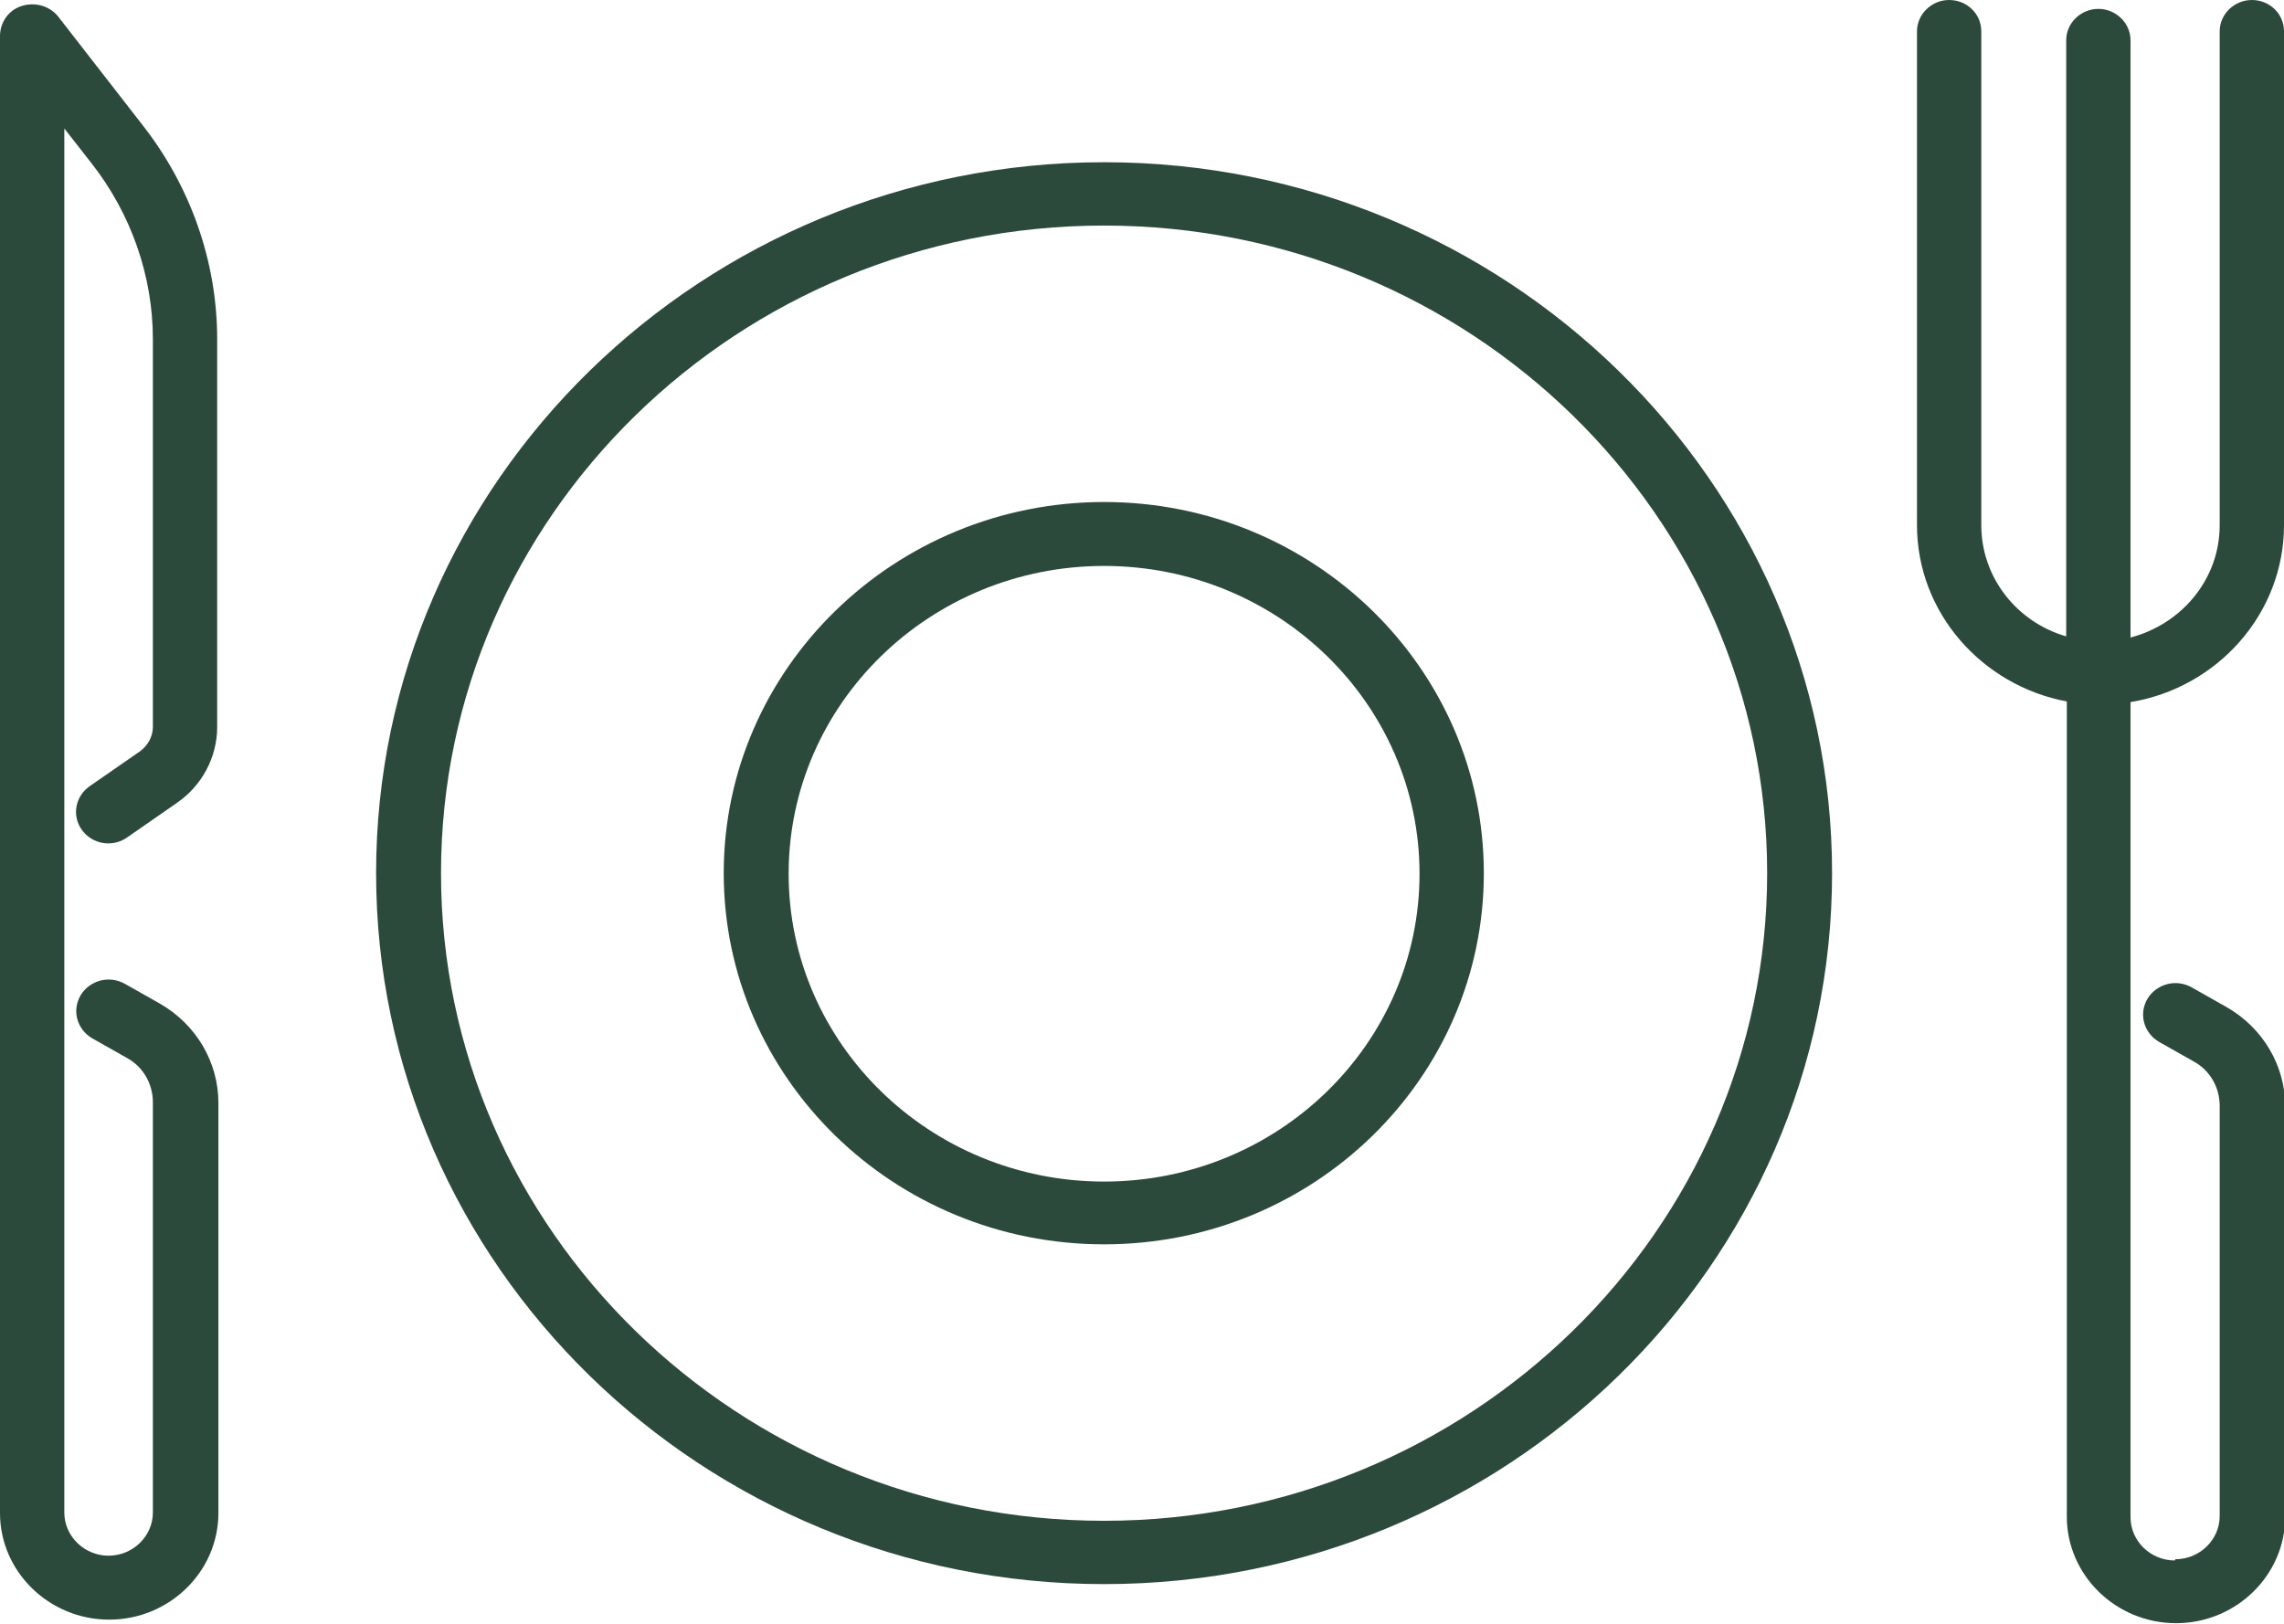
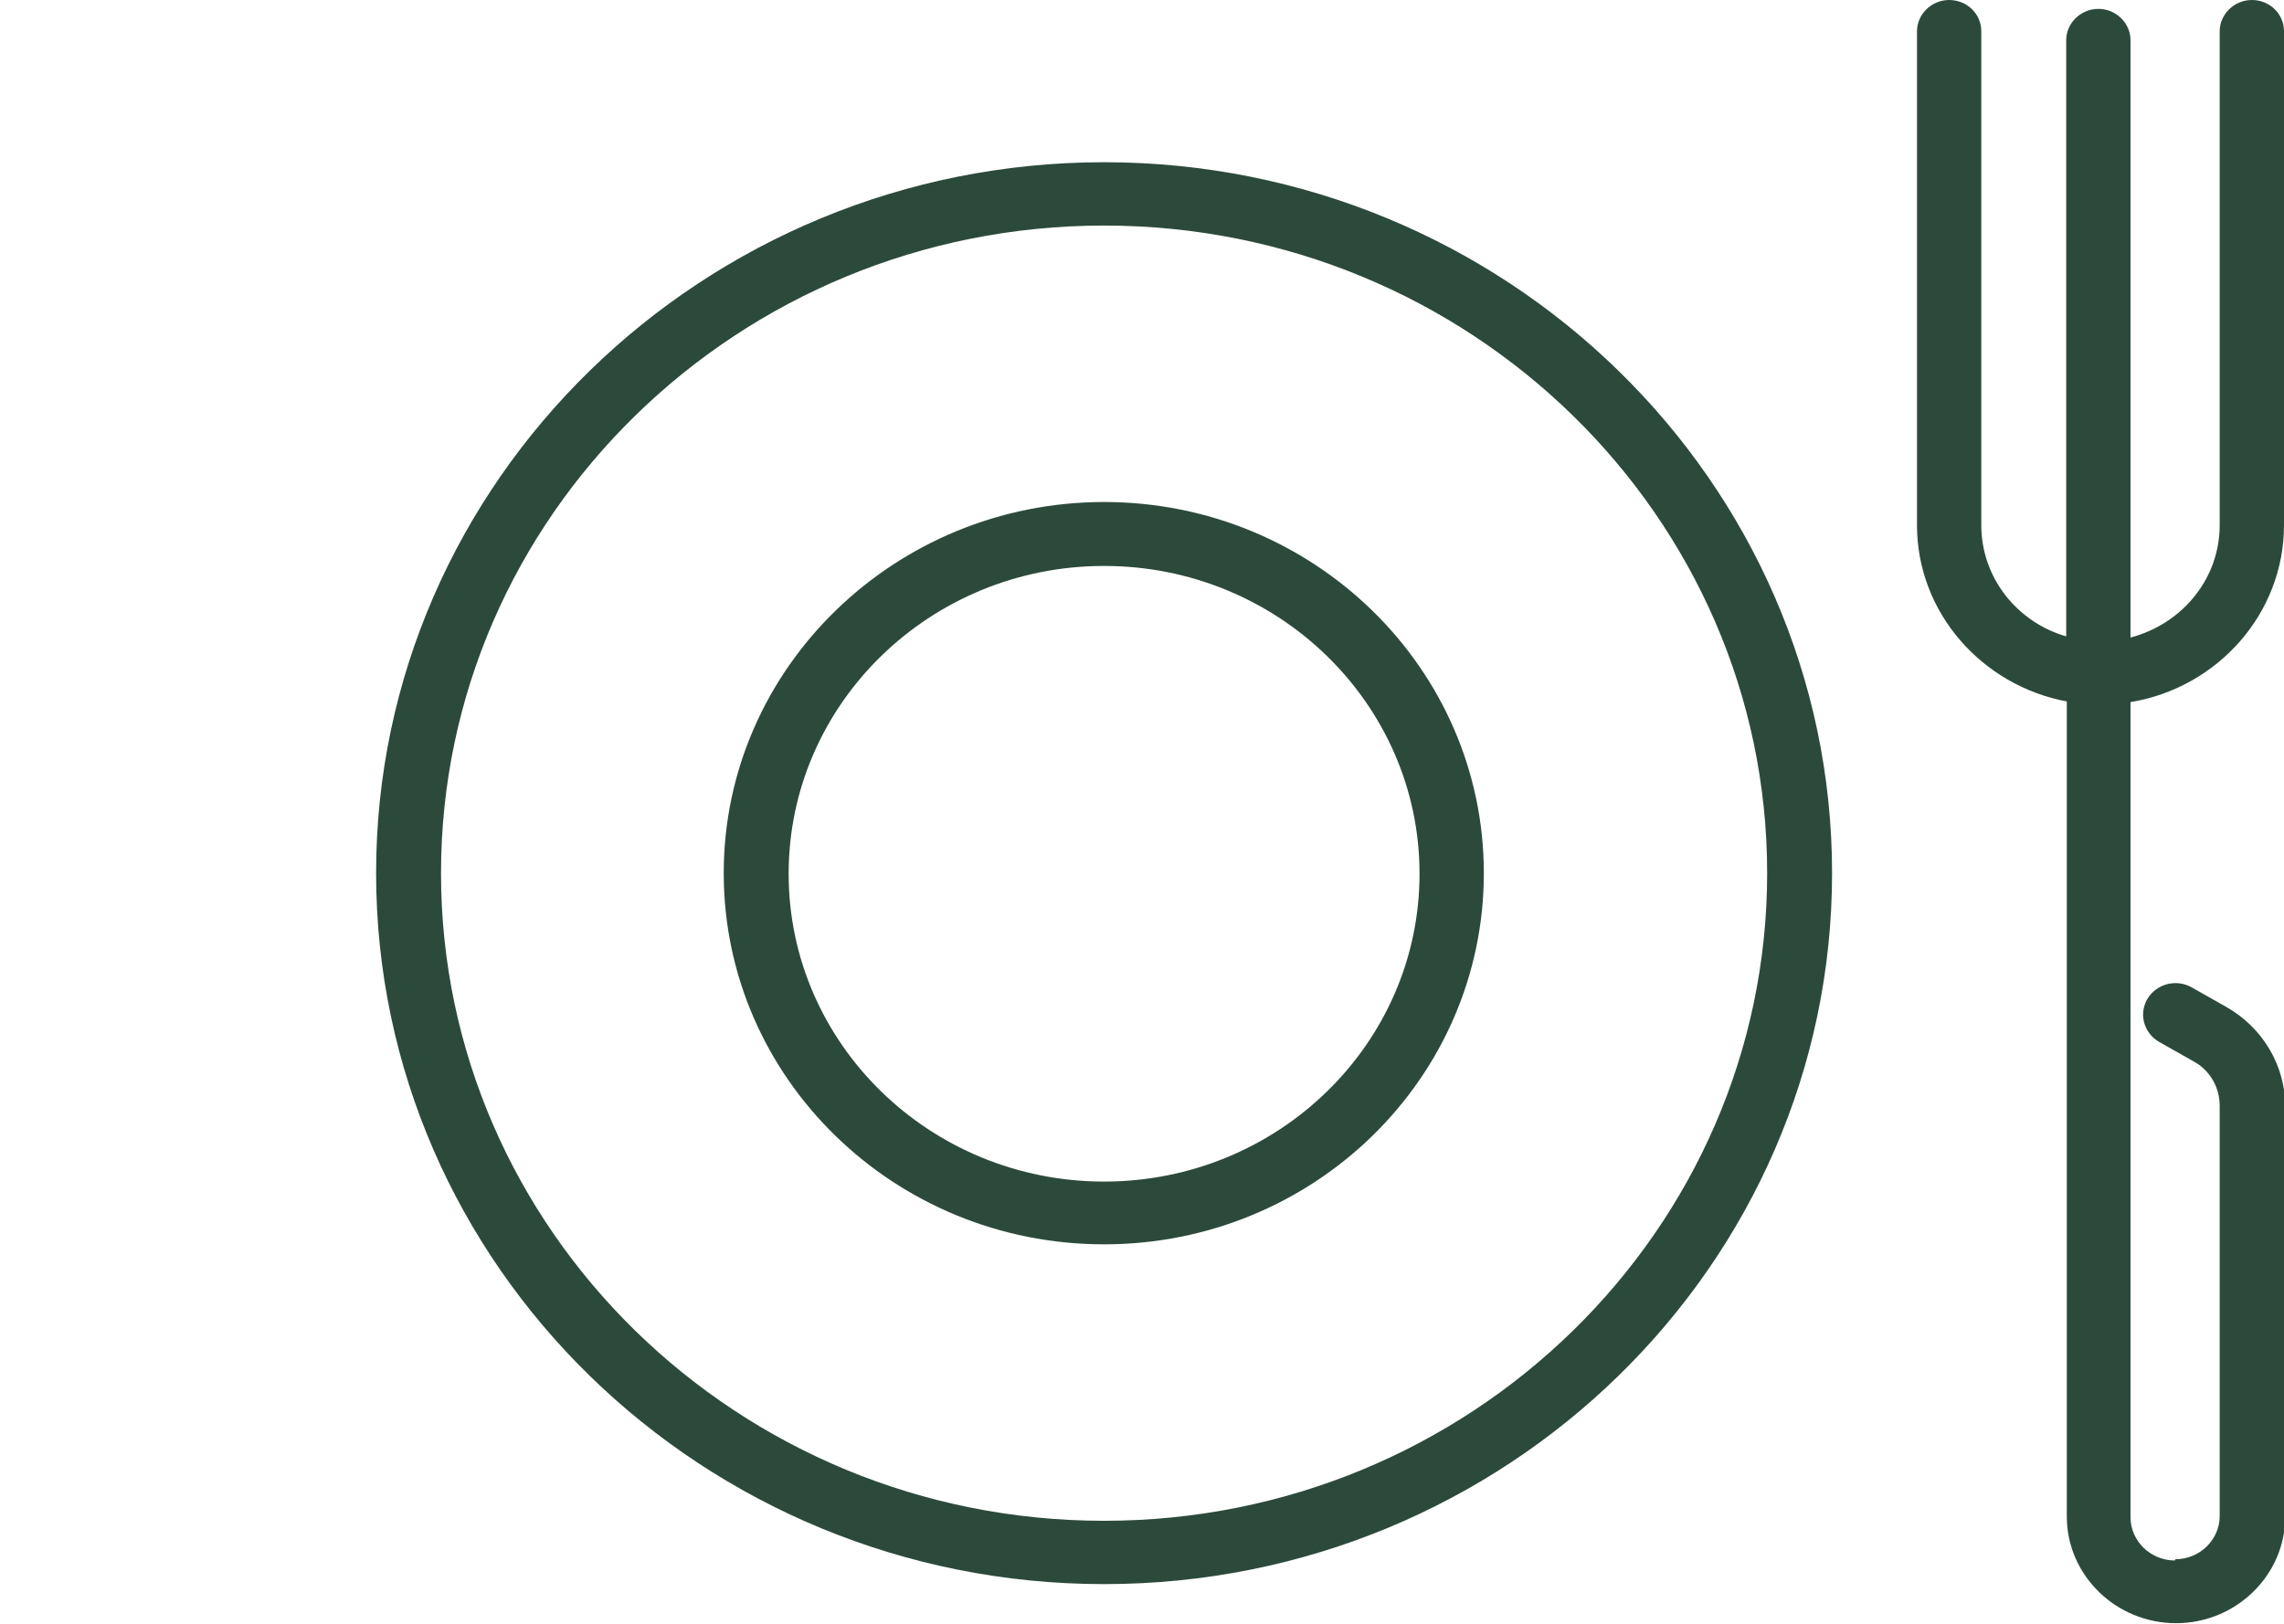
<svg xmlns="http://www.w3.org/2000/svg" width="45" height="32" viewBox="0 0 45 32" fill="none">
  <g clip-path="url(#clip0_2042_99)">
-     <path d="M1.147 0.327C0.98 0.117 0.693 0.035 0.43 0.117C0.167 0.198 0 0.443 0 0.712V29.818C0 30.973 0.968 31.918 2.151 31.918C3.335 31.918 4.303 30.973 4.303 29.818V21.734C4.303 20.929 3.861 20.182 3.143 19.774L2.462 19.389C2.151 19.214 1.769 19.319 1.59 19.611C1.41 19.914 1.518 20.287 1.817 20.462L2.498 20.847C2.821 21.022 3.012 21.36 3.012 21.722V29.807C3.012 30.273 2.618 30.658 2.139 30.658C1.661 30.658 1.267 30.273 1.267 29.807V2.532L1.805 3.22C2.582 4.211 3.012 5.436 3.012 6.685V14.326C3.012 14.513 2.916 14.688 2.761 14.804L1.769 15.492C1.482 15.691 1.41 16.076 1.614 16.356C1.817 16.636 2.211 16.706 2.498 16.508L3.49 15.819C3.98 15.481 4.279 14.921 4.279 14.326V6.685C4.279 5.156 3.753 3.663 2.797 2.45L1.147 0.327Z" fill="#2C4A3B" />
    <path d="M42.849 30.752C42.37 30.752 41.976 30.367 41.976 29.9V13.836C43.685 13.556 45 12.098 45 10.348V0.618C45 0.268 44.713 0 44.367 0C44.02 0 43.733 0.28 43.733 0.618V10.348C43.733 11.409 42.992 12.296 41.976 12.564V0.793C41.976 0.455 41.689 0.175 41.343 0.175C40.996 0.175 40.709 0.455 40.709 0.793V12.541C39.741 12.261 39.036 11.386 39.036 10.348V0.618C39.036 0.268 38.749 0 38.402 0C38.056 0 37.769 0.28 37.769 0.618V10.348C37.769 12.074 39.048 13.509 40.721 13.824V29.888C40.721 31.043 41.689 31.988 42.873 31.988C44.056 31.988 45.024 31.043 45.024 29.888V21.804C45.024 20.999 44.582 20.252 43.864 19.844L43.183 19.459C42.873 19.284 42.49 19.389 42.311 19.681C42.132 19.984 42.239 20.357 42.538 20.532L43.219 20.917C43.542 21.092 43.733 21.43 43.733 21.792V29.877C43.733 30.343 43.339 30.728 42.861 30.728" fill="#2C4A3B" />
    <path d="M21.753 29.97C14.546 29.97 8.689 24.242 8.689 17.207C8.689 10.173 14.546 4.445 21.753 4.445C28.96 4.445 34.817 10.173 34.817 17.207C34.817 24.242 28.96 29.97 21.753 29.97ZM21.753 3.197C13.853 3.197 7.41 9.485 7.41 17.207C7.41 24.93 13.841 31.218 21.753 31.218C29.665 31.218 36.096 24.93 36.096 17.207C36.096 9.485 29.653 3.197 21.753 3.197Z" fill="#2C4A3B" />
    <path d="M21.753 23.285C18.323 23.285 15.538 20.567 15.538 17.219C15.538 13.871 18.323 11.153 21.753 11.153C25.183 11.153 27.968 13.871 27.968 17.219C27.968 20.567 25.183 23.285 21.753 23.285ZM21.753 9.893C17.63 9.893 14.259 13.171 14.259 17.207C14.259 21.244 17.617 24.522 21.753 24.522C25.888 24.522 29.235 21.244 29.235 17.207C29.235 13.171 25.877 9.893 21.753 9.893Z" fill="#2C4A3B" />
  </g>
  <defs>
    <clipPath id="clip0_2042_99">
      <rect width="45" height="32" fill="white" />
    </clipPath>
  </defs>
</svg>